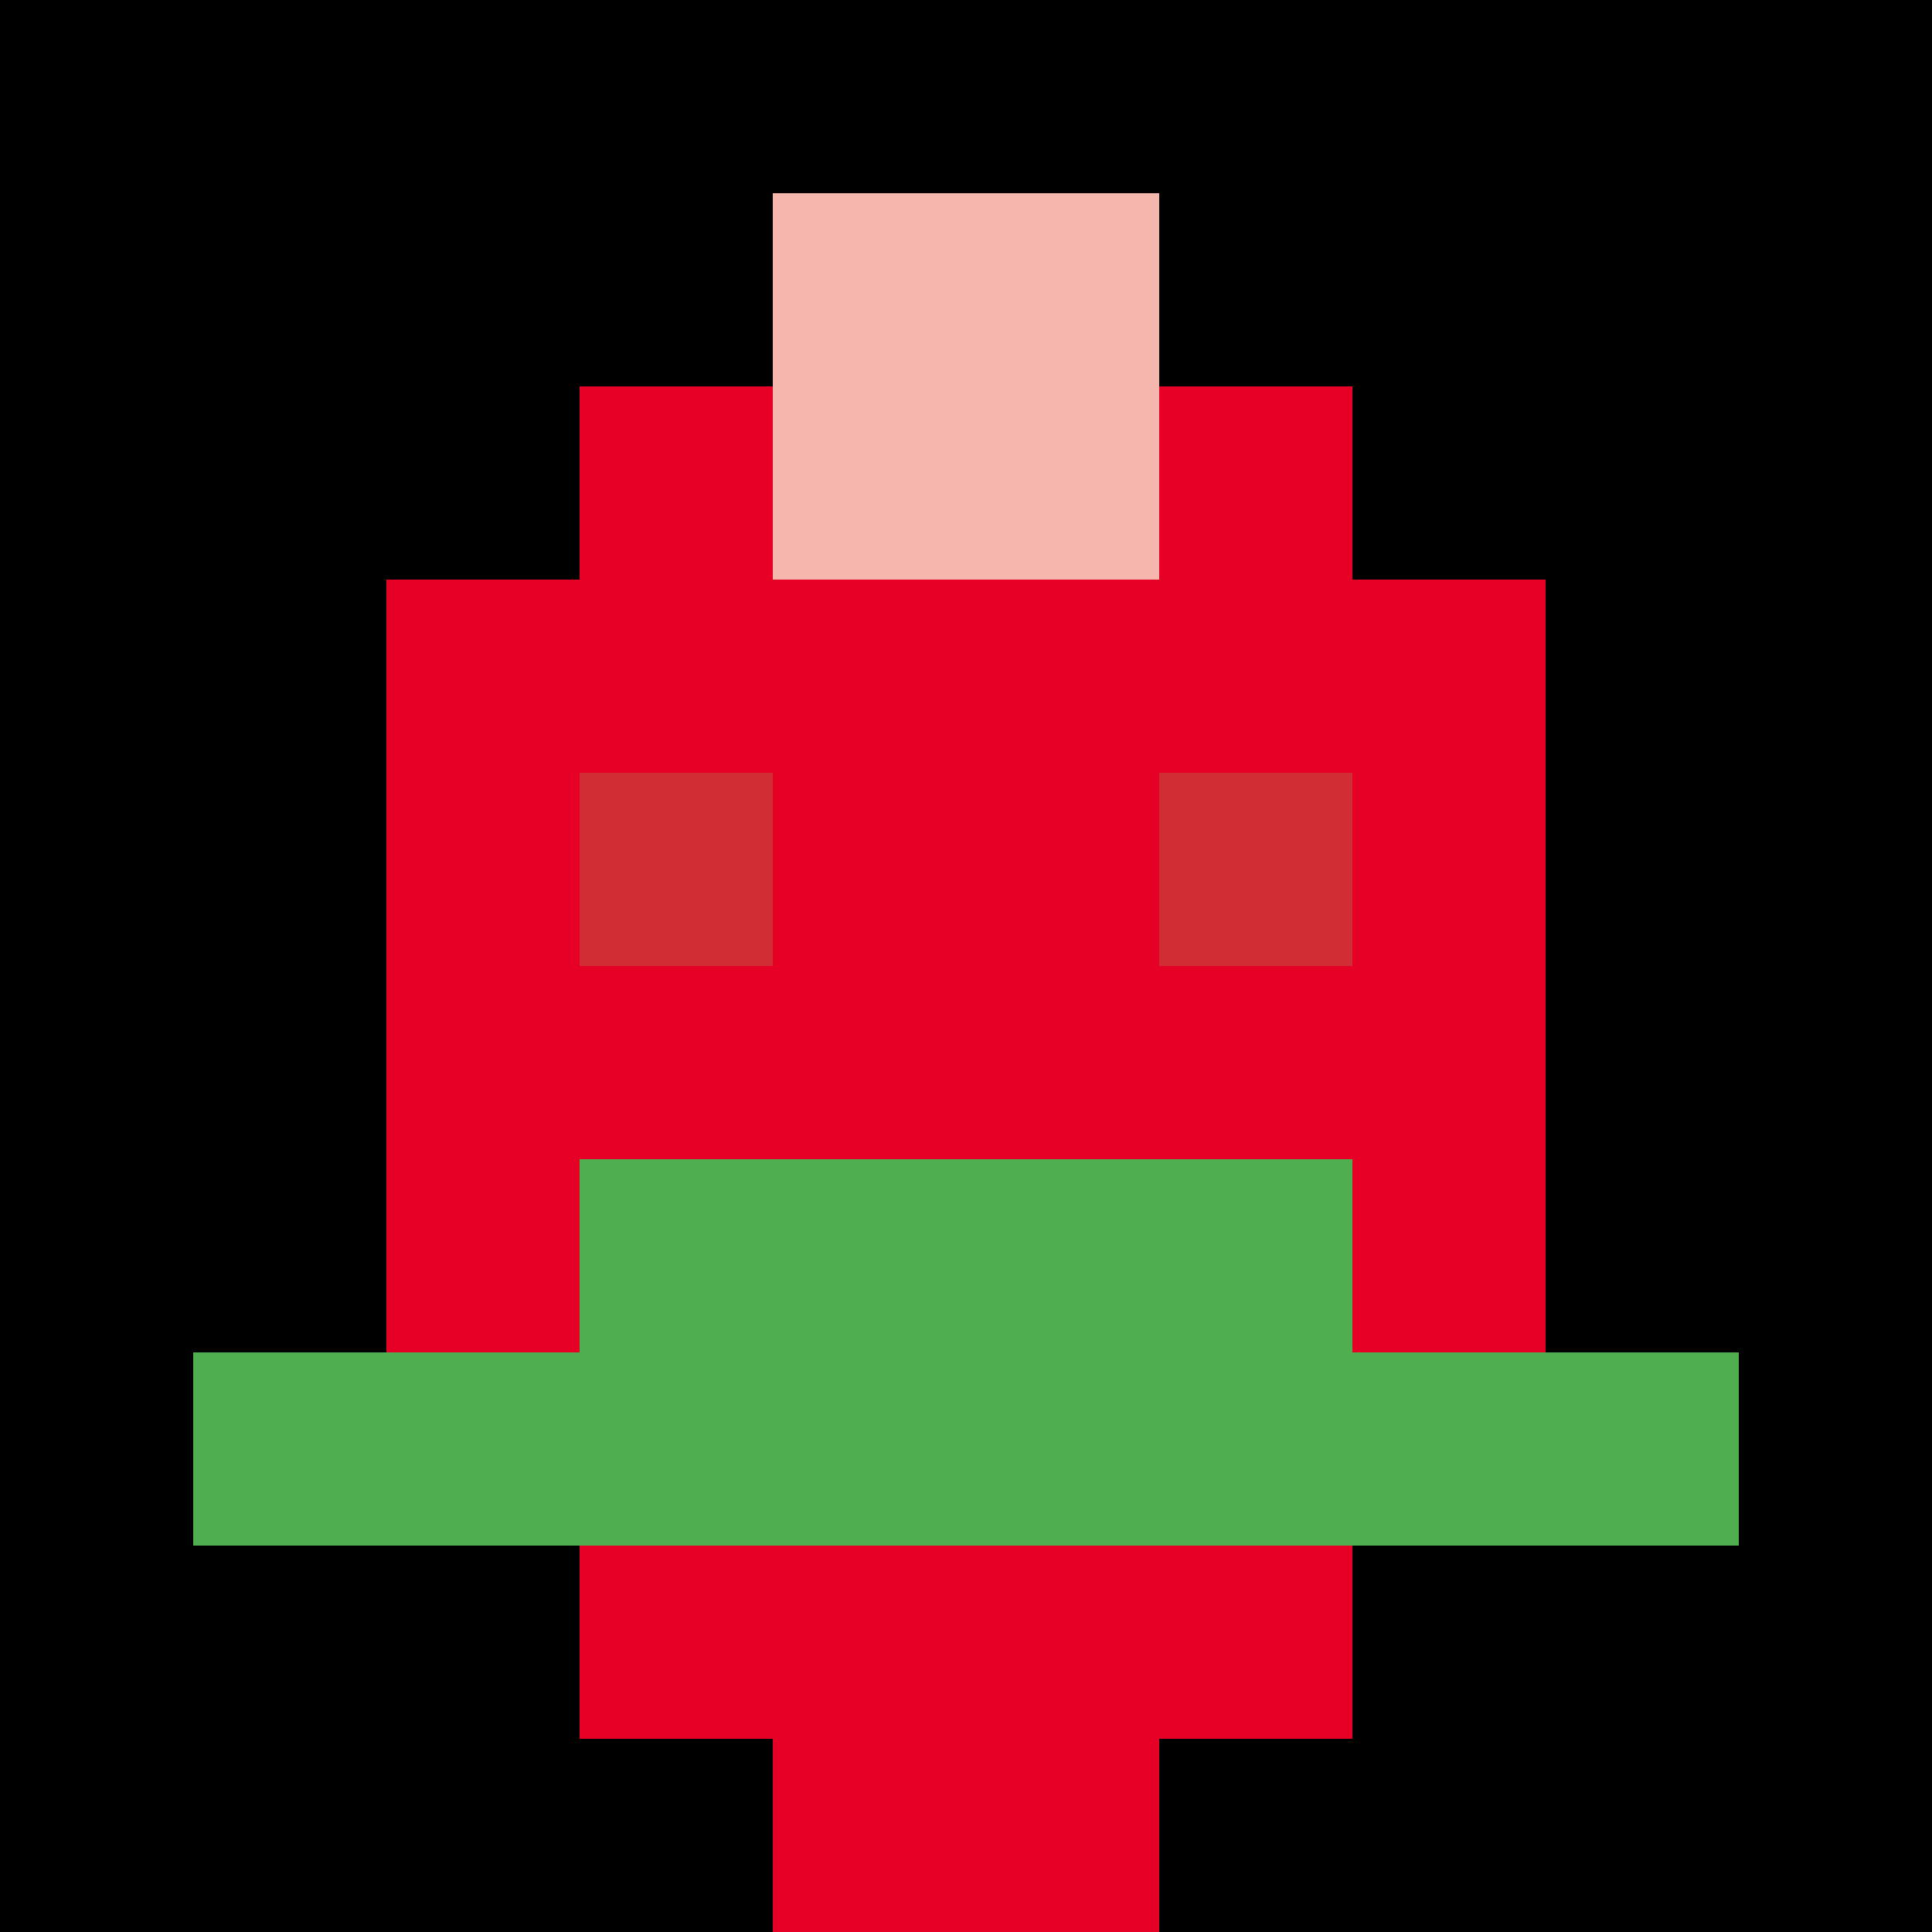
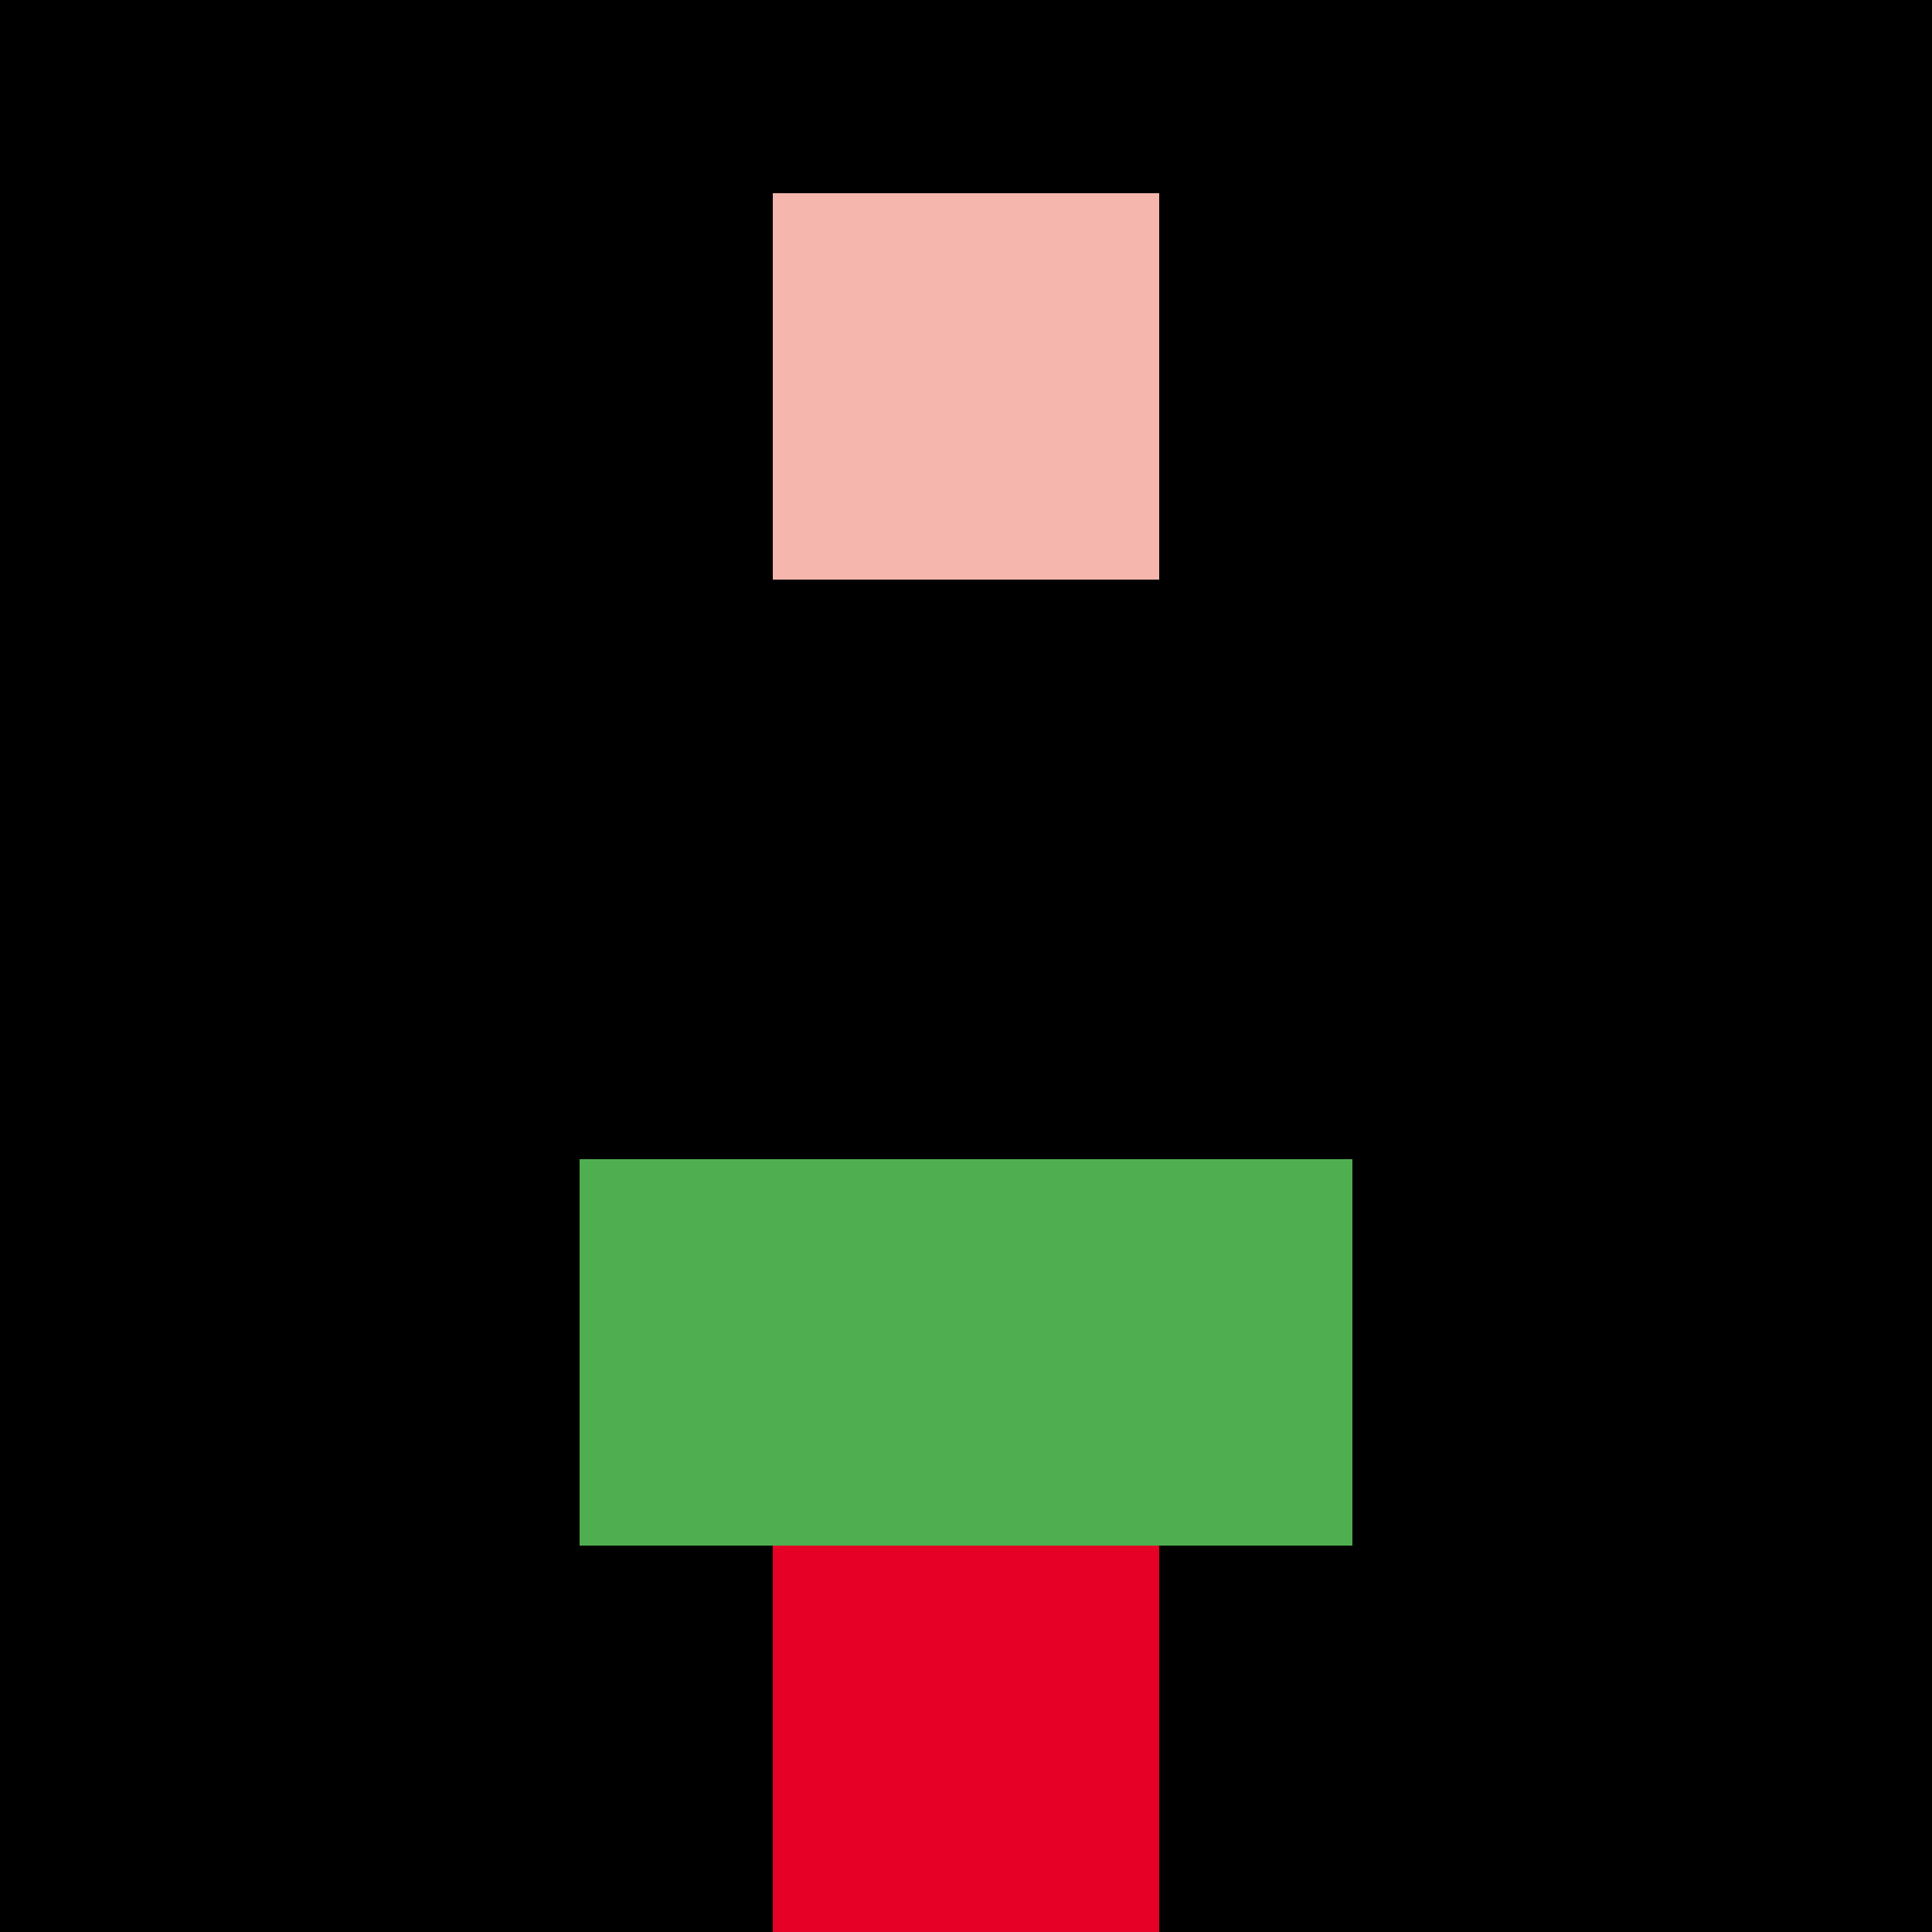
<svg xmlns="http://www.w3.org/2000/svg" version="1.1" width="600" height="600" viewBox="0 0 123 123">
  <title>'goose-pfp-punk' by Dmitri Cherniak</title>
  <desc>The Goose Is Loose (Black Label Red Edition)</desc>
  <rect width="100%" height="100%" fill="#060404" />
  <g>
    <g id="0-0">
      <rect x="0" y="0" height="123" width="123" fill="#000000" />
      <g>
-         <rect id="0-0-3-2-4-7" x="36.9" y="24.6" width="49.2" height="86.1" fill="#E60026" />
-         <rect id="0-0-2-3-6-5" x="24.6" y="36.9" width="73.8" height="61.5" fill="#E60026" />
        <rect id="0-0-4-8-2-2" x="49.2" y="98.4" width="24.6" height="24.6" fill="#E60026" />
-         <rect id="0-0-1-7-8-1" x="12.3" y="86.1" width="98.4" height="12.3" fill="#4FAE4F" />
        <rect id="0-0-3-6-4-2" x="36.9" y="73.8" width="49.2" height="24.6" fill="#4FAE4F" />
-         <rect id="0-0-3-4-1-1" x="36.9" y="49.2" width="12.3" height="12.3" fill="#D12D35" />
-         <rect id="0-0-6-4-1-1" x="73.8" y="49.2" width="12.3" height="12.3" fill="#D12D35" />
        <rect id="0-0-4-1-2-2" x="49.2" y="12.3" width="24.6" height="24.6" fill="#F4B6AD" />
      </g>
    </g>
  </g>
</svg>